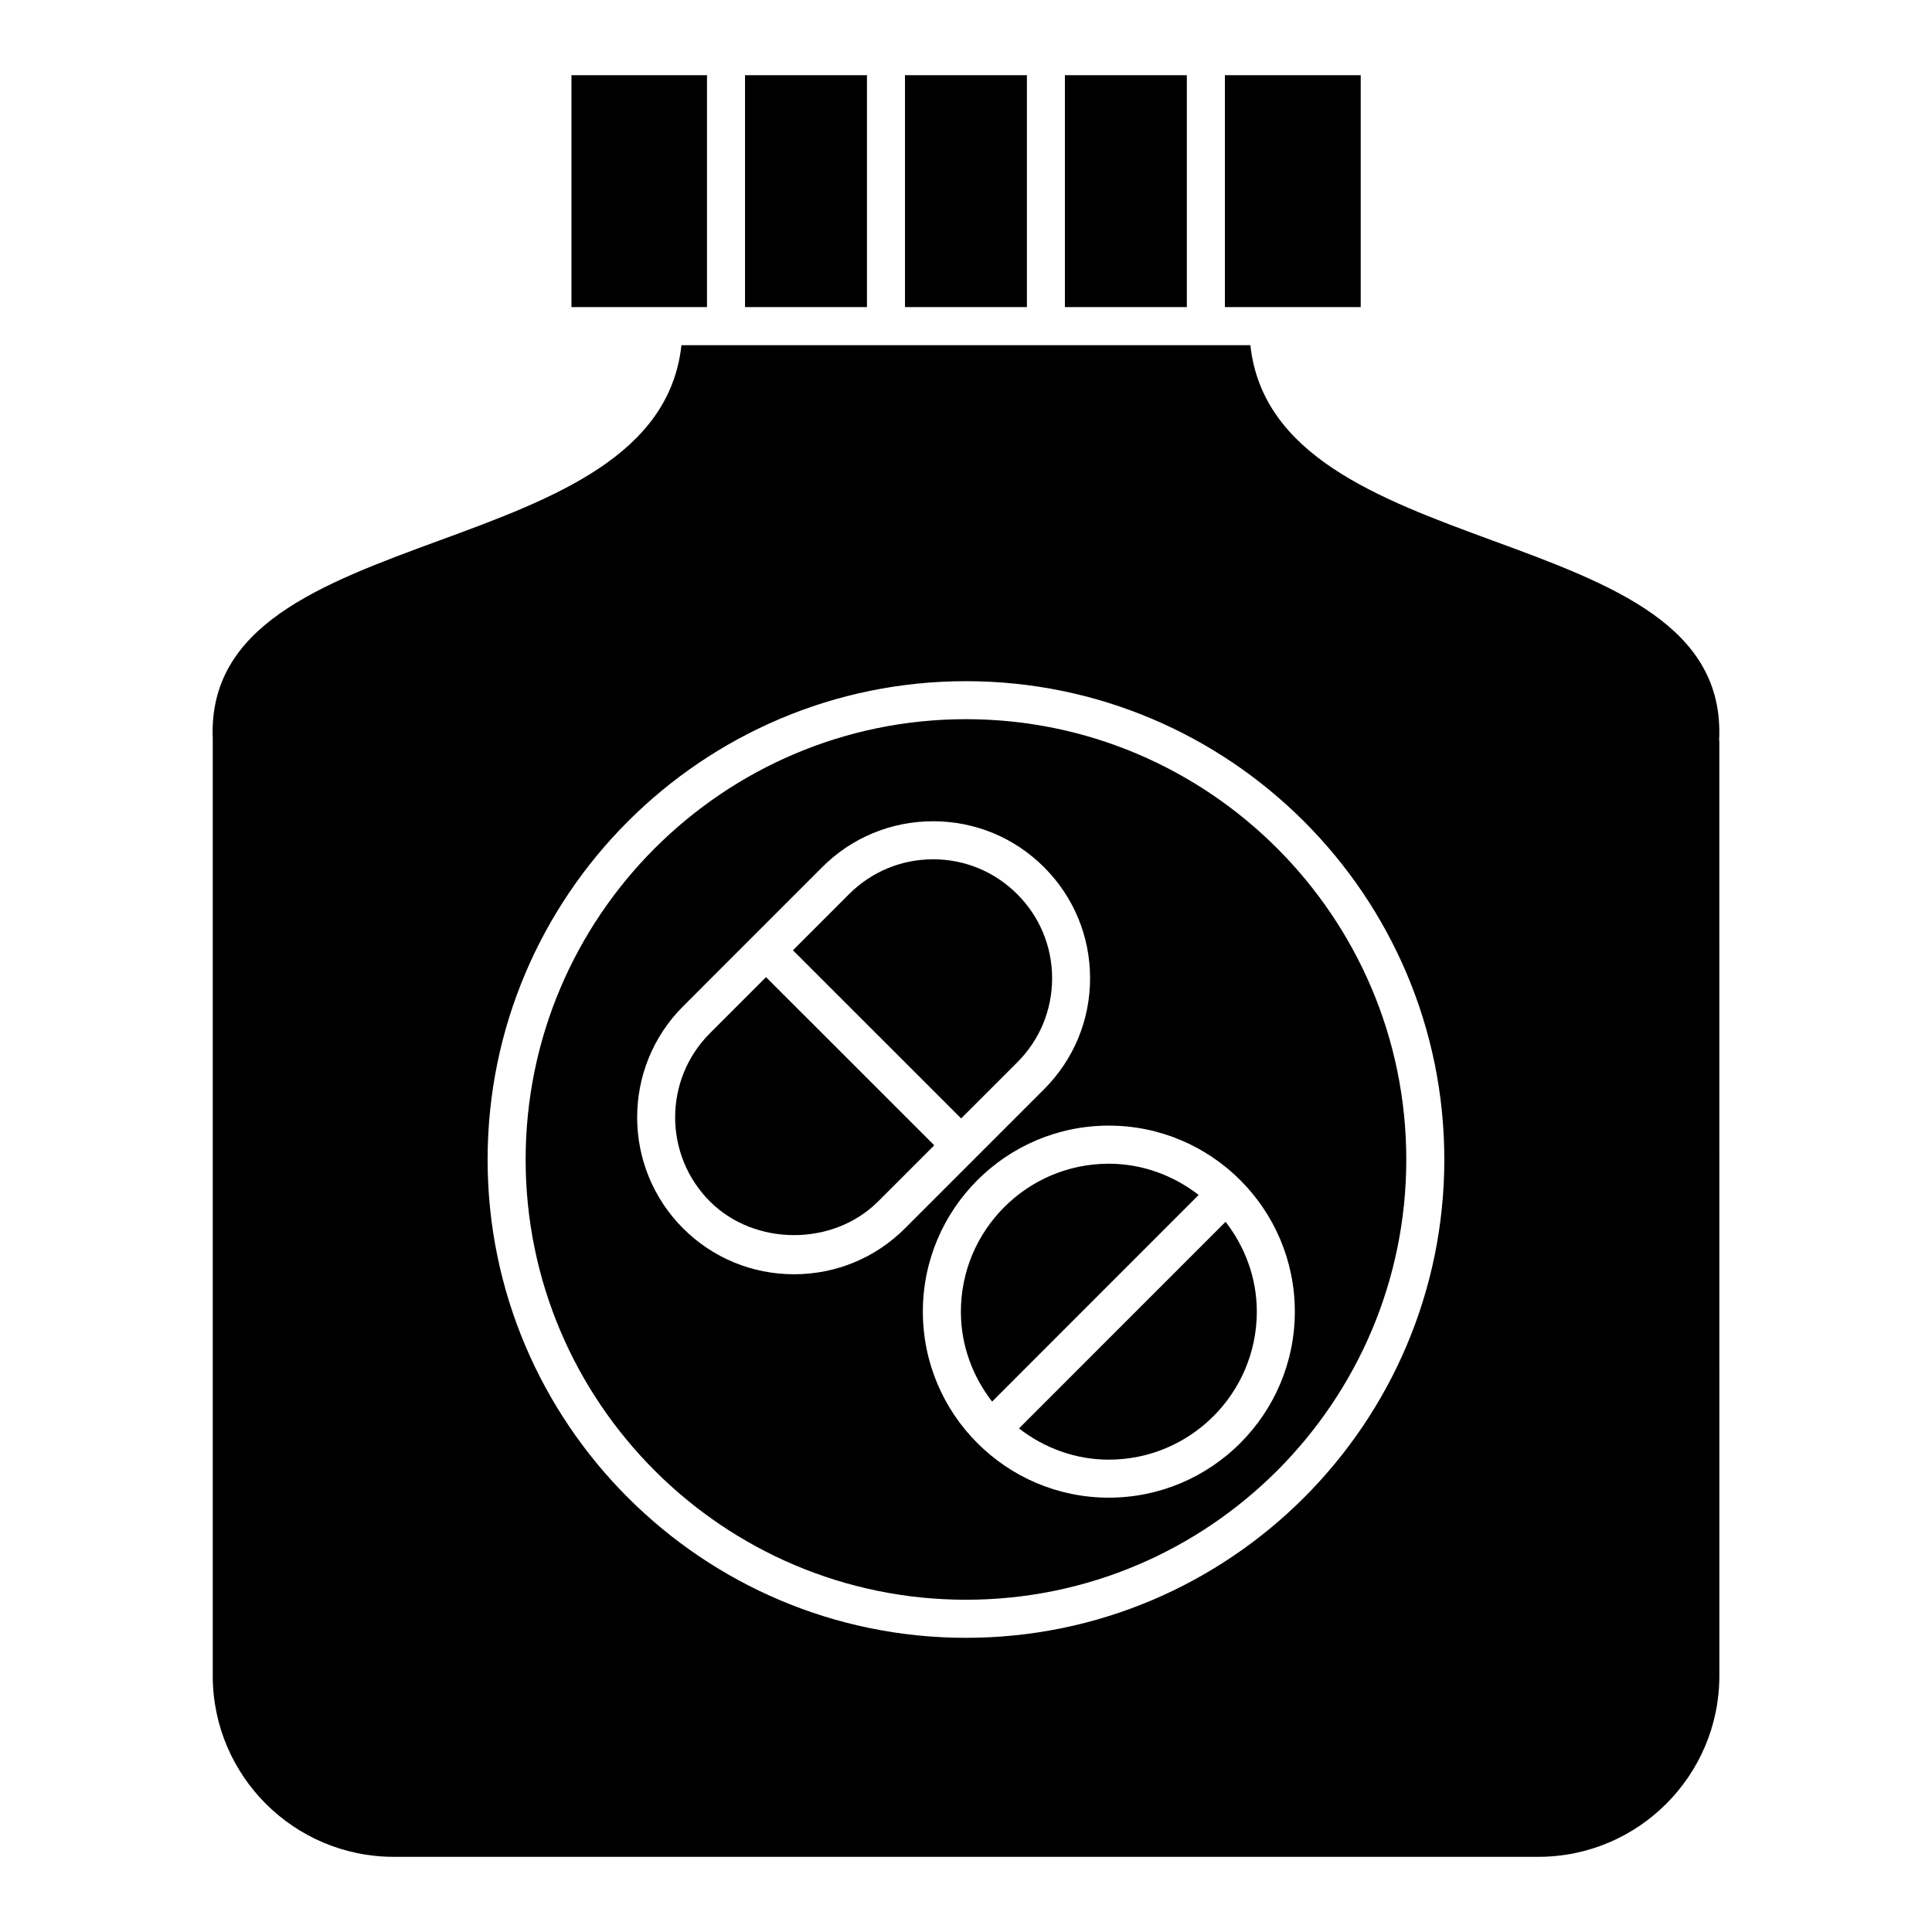
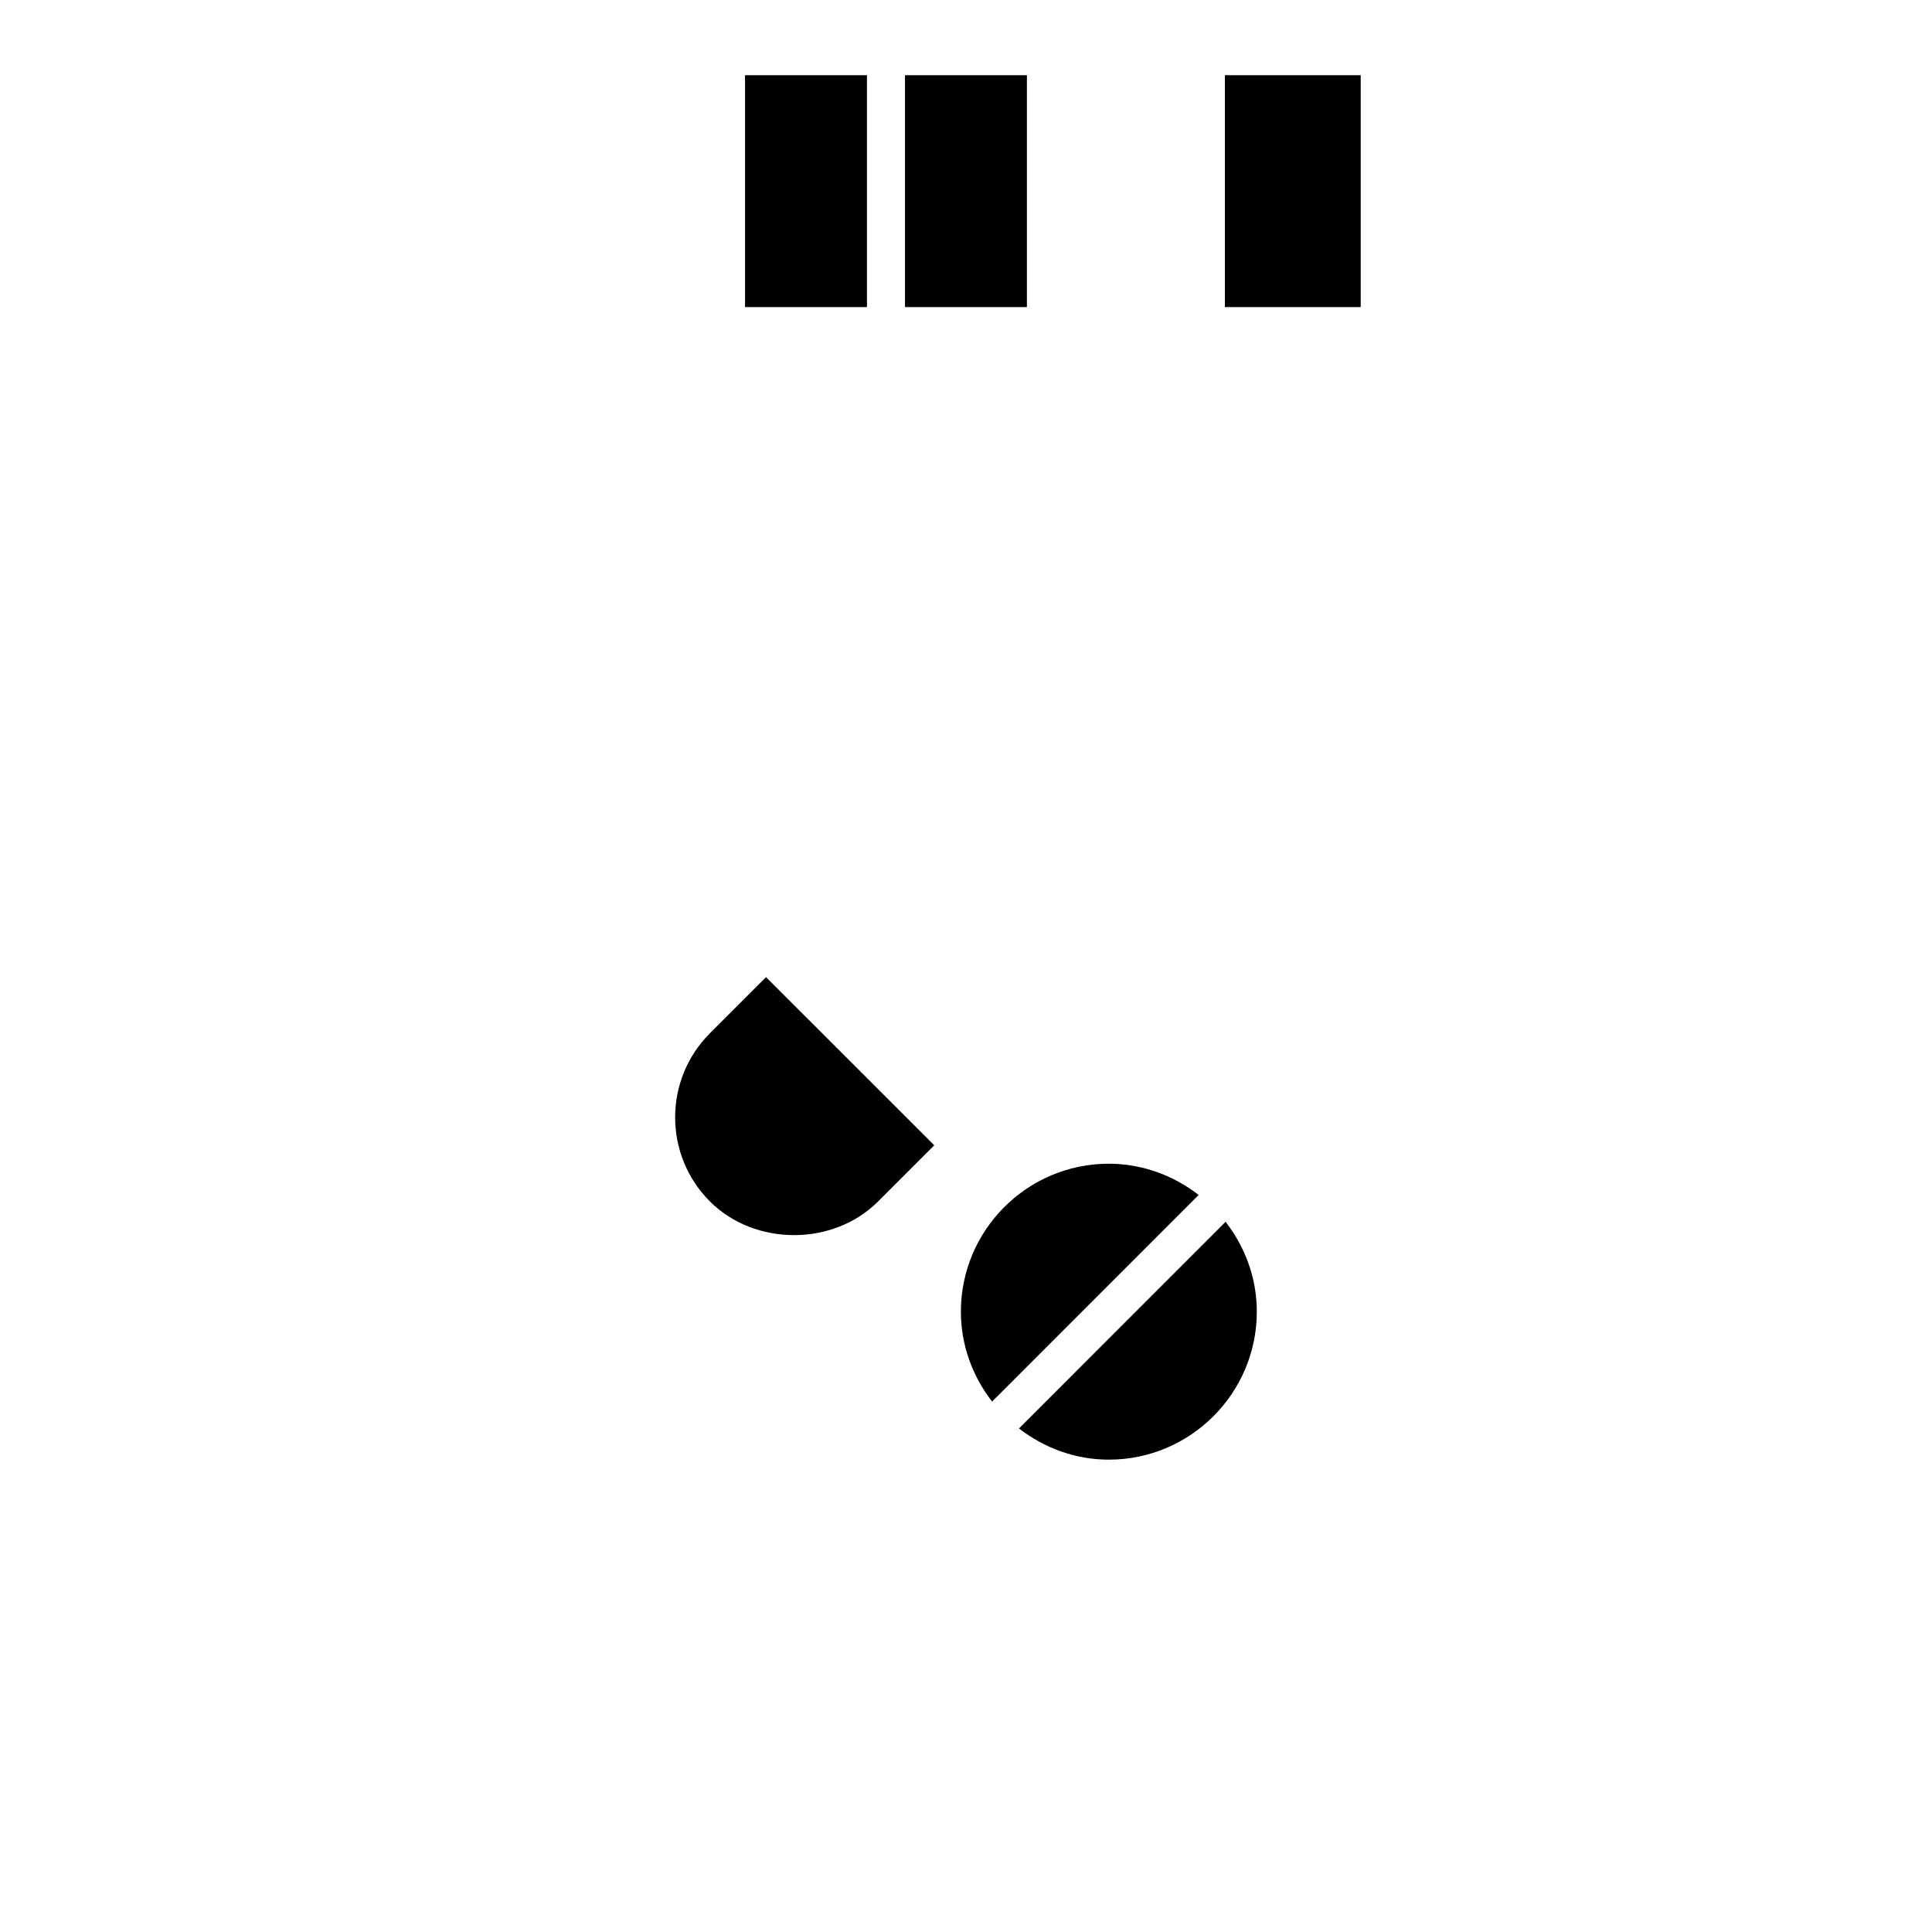
<svg xmlns="http://www.w3.org/2000/svg" fill="#000000" width="800px" height="800px" version="1.1" viewBox="144 144 512 512">
  <g>
-     <path d="m399.99 334.59c-64.348 0-116.69 52.355-116.69 116.7 0 64.328 52.348 116.66 116.69 116.66 64.336 0 116.69-52.336 116.69-116.66-0.008-64.348-52.355-116.7-116.69-116.7zm-45.562 147.1c-11.113 0-21.555-4.324-29.414-12.172-16.223-16.234-16.211-42.621 0-58.824l36.859-36.867c7.848-7.859 18.297-12.184 29.414-12.184 11.113 0 21.555 4.332 29.402 12.184 7.859 7.859 12.191 18.297 12.191 29.414 0 11.105-4.332 21.555-12.191 29.414l-36.852 36.863c-7.859 7.859-18.297 12.172-29.41 12.172zm83.41 59.207c-27.164 0-49.273-22.105-49.273-49.305 0-27.176 22.105-49.293 49.273-49.293 27.188 0 49.305 22.105 49.305 49.293-0.012 27.199-22.121 49.305-49.305 49.305z" />
    <path d="m347.01 402.95-14.871 14.871c-12.293 12.281-12.293 32.273 0 44.578 11.91 11.891 32.676 11.891 44.566 0l14.883-14.883z" />
    <path d="m414.04 522.55c6.621 5.117 14.82 8.273 23.801 8.273 21.625 0 39.227-17.594 39.227-39.227 0-8.996-3.164-17.191-8.273-23.809z" />
    <path d="m461.66 460.67c-6.629-5.109-14.832-8.273-23.82-8.273-21.625 0-39.195 17.594-39.195 39.215 0 9.008 3.164 17.199 8.273 23.82z" />
-     <path d="m599.64 340.46c0-0.109-0.059-0.211-0.051-0.324 1.5-30.277-28.465-41.293-60.207-52.949-29.957-11.012-60.828-22.41-64.023-51.711h-150.77c-3.184 29.312-34.059 40.707-64.023 51.711-31.609 11.609-61.445 22.602-60.184 52.609v248.33c0 26.441 21.512 47.953 47.953 47.953h303.36c26.441 0 47.953-21.512 47.953-47.953zm-199.65 237.58c-69.898 0-126.77-56.859-126.77-126.74 0-69.91 56.871-126.78 126.77-126.78 69.898 0 126.77 56.871 126.77 126.78-0.012 69.879-56.871 126.74-126.77 126.74z" />
-     <path d="m413.57 380.96c-5.953-5.953-13.863-9.238-22.277-9.238-8.422 0-16.332 3.285-22.289 9.238l-14.863 14.871 44.578 44.566 14.863-14.863c5.965-5.965 9.238-13.875 9.238-22.289 0-8.41-3.293-16.332-9.25-22.285z" />
    <path d="m341.44 163.93h32.312v61.453h-32.312z" />
-     <path d="m426.21 163.93h32.312v61.453h-32.312z" />
-     <path d="m295.44 163.93h35.922v61.453h-35.922z" />
    <path d="m468.61 163.93h35.992v61.453h-35.992z" />
    <path d="m383.83 163.93h32.312v61.453h-32.312z" />
  </g>
</svg>